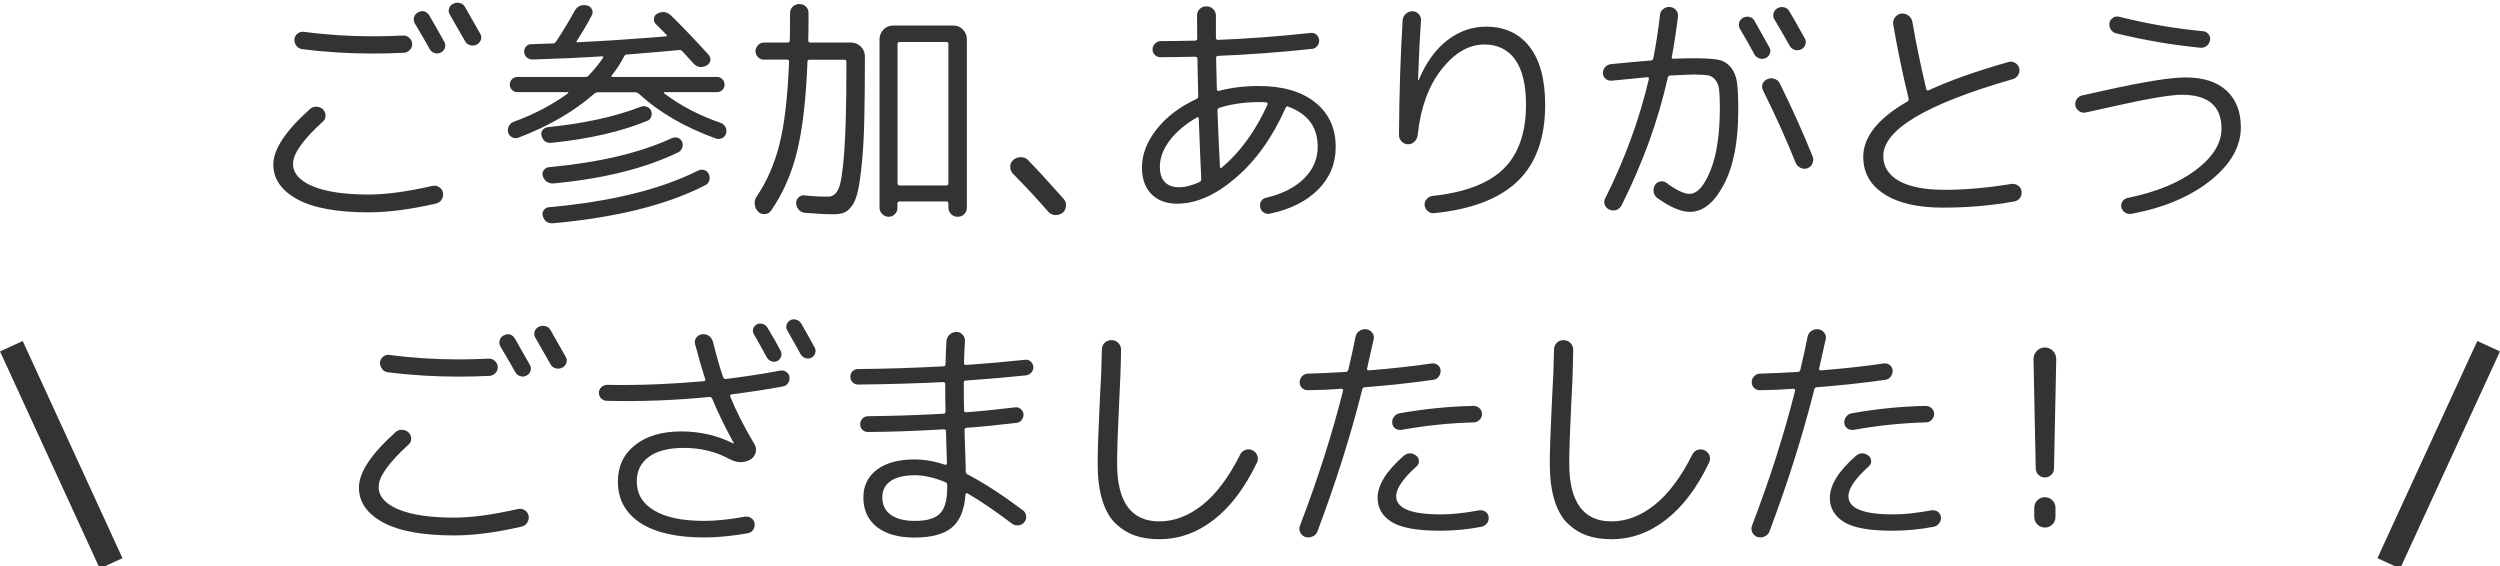
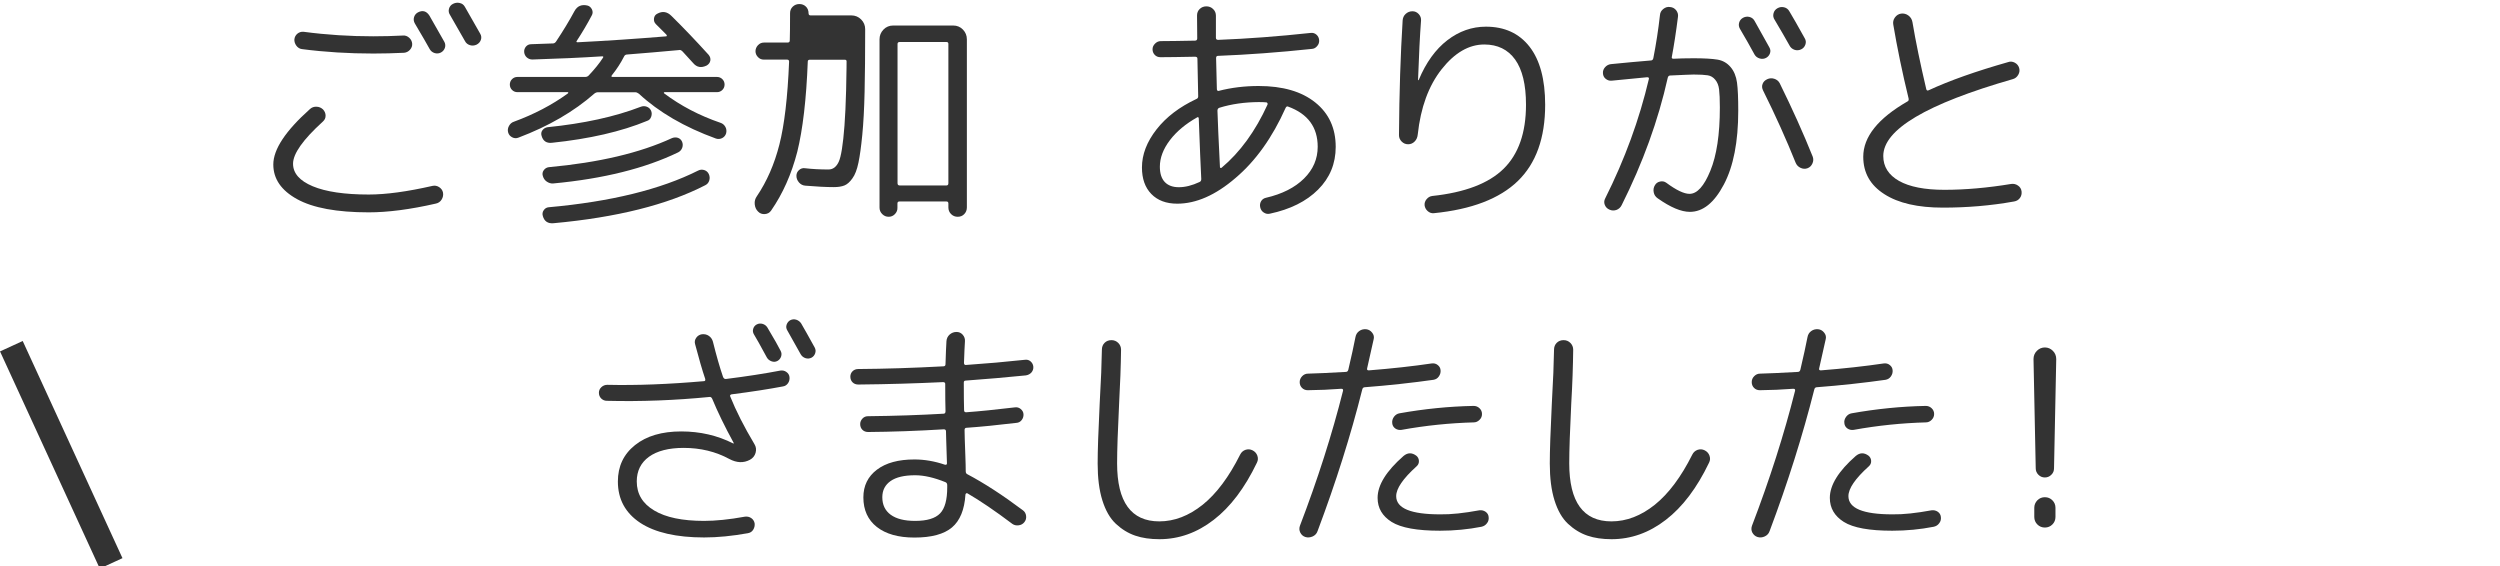
<svg xmlns="http://www.w3.org/2000/svg" version="1.1" id="レイヤー_1" x="0px" y="0px" viewBox="0 0 259.6 58.77" style="enable-background:new 0 0 259.6 58.77;" xml:space="preserve">
  <style type="text/css">
	.st0{fill:#333333;}
	.st1{fill:none;stroke:#333333;stroke-width:2.592;stroke-miterlimit:10;}
</style>
  <g>
    <g>
      <path class="st0" d="M38.29,22.05c-3.31,0-5.79-0.46-7.44-1.37c-1.65-0.91-2.47-2.11-2.47-3.6c0-1.57,1.27-3.49,3.81-5.76    c0.19-0.17,0.41-0.25,0.68-0.24s0.49,0.11,0.68,0.29c0.17,0.19,0.26,0.4,0.26,0.64s-0.09,0.44-0.28,0.61    c-2.07,1.88-3.1,3.34-3.1,4.38c0,0.99,0.68,1.77,2.04,2.34c1.36,0.57,3.3,0.86,5.82,0.86c1.79,0,4-0.3,6.63-0.9    c0.24-0.05,0.46-0.01,0.68,0.13c0.21,0.14,0.35,0.32,0.4,0.56c0.05,0.26,0,0.5-0.14,0.73s-0.35,0.37-0.6,0.42    C42.6,21.75,40.27,22.05,38.29,22.05z M38.75,3.77c1.09,0,2.12-0.03,3.1-0.08c0.24-0.02,0.45,0.06,0.64,0.23    c0.19,0.17,0.29,0.38,0.31,0.61c0.02,0.24-0.06,0.45-0.23,0.64c-0.17,0.19-0.38,0.29-0.61,0.31c-1.06,0.05-2.13,0.08-3.2,0.08    c-2.54,0-5.01-0.15-7.4-0.46c-0.24-0.03-0.44-0.15-0.59-0.36c-0.15-0.21-0.22-0.43-0.2-0.67c0.03-0.24,0.14-0.43,0.32-0.58    c0.18-0.14,0.39-0.21,0.63-0.19C33.92,3.62,36.33,3.77,38.75,3.77z M46.15,4.36c0.1,0.2,0.12,0.41,0.04,0.63    c-0.08,0.21-0.22,0.37-0.42,0.47c-0.2,0.1-0.42,0.12-0.64,0.05c-0.22-0.07-0.39-0.2-0.51-0.41c-0.24-0.44-0.75-1.33-1.54-2.66    c-0.12-0.21-0.15-0.42-0.09-0.64c0.06-0.22,0.19-0.39,0.4-0.51c0.49-0.26,0.9-0.14,1.2,0.33C45.6,3.39,46.12,4.31,46.15,4.36z     M48.28,0.72c0.32,0.56,0.85,1.49,1.59,2.79c0.12,0.21,0.14,0.42,0.06,0.64c-0.08,0.22-0.23,0.38-0.45,0.49    c-0.22,0.1-0.45,0.12-0.68,0.05c-0.23-0.07-0.41-0.21-0.52-0.43c-0.58-1.02-1.09-1.92-1.54-2.69c-0.14-0.21-0.18-0.42-0.12-0.65    c0.06-0.23,0.2-0.41,0.42-0.52s0.45-0.15,0.69-0.09C47.98,0.36,48.16,0.5,48.28,0.72z" />
      <path class="st0" d="M53.84,14.29c-0.22,0.09-0.44,0.08-0.65-0.03s-0.35-0.26-0.42-0.49c-0.07-0.24-0.04-0.47,0.08-0.69    c0.12-0.22,0.29-0.37,0.51-0.44c2.1-0.77,3.97-1.75,5.61-2.94c0.03-0.03,0.05-0.06,0.04-0.09c-0.01-0.03-0.03-0.04-0.06-0.04    h-5.22c-0.22,0-0.41-0.08-0.56-0.23c-0.15-0.15-0.23-0.34-0.23-0.56c0-0.22,0.08-0.41,0.23-0.56c0.15-0.15,0.34-0.23,0.56-0.23    h7.04c0.14,0,0.26-0.05,0.36-0.15c0.61-0.65,1.11-1.26,1.48-1.84c0.07-0.1,0.04-0.15-0.08-0.15c-2.19,0.14-4.6,0.25-7.25,0.33    c-0.22,0-0.41-0.07-0.58-0.22c-0.16-0.14-0.25-0.33-0.27-0.55c-0.02-0.22,0.05-0.41,0.19-0.58c0.14-0.16,0.33-0.24,0.55-0.24    c0.99-0.03,1.74-0.06,2.25-0.08c0.12,0,0.22-0.06,0.31-0.18c0.75-1.13,1.39-2.18,1.92-3.17c0.29-0.53,0.73-0.72,1.33-0.59    c0.22,0.05,0.38,0.19,0.49,0.41c0.1,0.22,0.09,0.44-0.03,0.64c-0.44,0.84-0.96,1.72-1.56,2.64c-0.05,0.08-0.02,0.13,0.1,0.13    c3.02-0.15,6.07-0.36,9.14-0.61c0.14,0,0.16-0.06,0.08-0.18l-1.1-1.1c-0.15-0.15-0.22-0.35-0.19-0.58c0.03-0.23,0.14-0.4,0.35-0.5    c0.53-0.29,1.02-0.21,1.46,0.23c1.23,1.21,2.52,2.56,3.87,4.05c0.15,0.19,0.21,0.39,0.17,0.6c-0.04,0.21-0.17,0.38-0.37,0.5    C72.82,7.08,72.35,7,71.96,6.53c-0.12-0.14-0.3-0.33-0.54-0.59c-0.24-0.26-0.42-0.45-0.54-0.59c-0.14-0.14-0.26-0.19-0.38-0.15    c-1.83,0.17-3.62,0.32-5.38,0.46c-0.15,0-0.27,0.08-0.33,0.23c-0.34,0.67-0.76,1.31-1.25,1.92c-0.09,0.12-0.06,0.18,0.08,0.18    h10.83c0.22,0,0.41,0.08,0.56,0.23c0.15,0.15,0.23,0.34,0.23,0.56c0,0.22-0.08,0.41-0.23,0.56c-0.15,0.15-0.34,0.23-0.56,0.23    h-5.43c-0.03,0-0.06,0.01-0.08,0.04c-0.02,0.03-0.01,0.06,0.03,0.09c1.71,1.28,3.65,2.3,5.84,3.05c0.22,0.07,0.39,0.21,0.51,0.42    c0.12,0.21,0.14,0.44,0.08,0.68c-0.07,0.22-0.2,0.38-0.41,0.49c-0.2,0.1-0.42,0.12-0.64,0.05c-3.28-1.19-5.95-2.75-8.01-4.66    c-0.14-0.1-0.26-0.15-0.36-0.15h-3.89c-0.12,0-0.24,0.04-0.36,0.13C59.59,11.59,56.96,13.11,53.84,14.29z M57.29,14.83    c-0.55,0.05-0.9-0.19-1.05-0.72c-0.07-0.22-0.04-0.42,0.09-0.59c0.13-0.17,0.3-0.27,0.52-0.31c3.75-0.38,6.98-1.08,9.68-2.12    c0.21-0.08,0.41-0.09,0.63-0.01c0.21,0.08,0.36,0.22,0.45,0.42c0.08,0.19,0.09,0.39,0.01,0.62s-0.22,0.37-0.42,0.43    C64.52,13.66,61.22,14.42,57.29,14.83z M57.45,19.05c-0.24,0.02-0.46-0.05-0.67-0.19c-0.21-0.14-0.34-0.34-0.41-0.58    c-0.07-0.22-0.04-0.42,0.09-0.6c0.13-0.18,0.3-0.29,0.52-0.32c5.21-0.48,9.47-1.48,12.8-3.02c0.2-0.08,0.41-0.09,0.61-0.03    c0.21,0.07,0.35,0.21,0.44,0.41c0.08,0.2,0.09,0.41,0.01,0.63c-0.08,0.21-0.22,0.37-0.42,0.47    C66.99,17.48,62.67,18.56,57.45,19.05z M57.47,23.18c-0.58,0.05-0.95-0.2-1.1-0.74c-0.07-0.22-0.04-0.43,0.09-0.61    c0.13-0.19,0.3-0.29,0.52-0.31c6.45-0.58,11.62-1.85,15.52-3.81c0.2-0.1,0.41-0.12,0.63-0.05c0.21,0.07,0.37,0.2,0.47,0.41    c0.1,0.22,0.12,0.44,0.05,0.67s-0.2,0.38-0.41,0.49C69.3,21.26,64.04,22.58,57.47,23.18z" />
-       <path class="st0" d="M80.07,21.87c-0.15,0.22-0.37,0.34-0.65,0.36c-0.28,0.02-0.52-0.07-0.7-0.26c-0.21-0.2-0.32-0.46-0.35-0.77    c-0.03-0.31,0.05-0.58,0.22-0.82c1.04-1.54,1.82-3.32,2.34-5.36c0.52-2.04,0.86-4.91,1.01-8.62c0-0.14-0.07-0.21-0.21-0.21h-2.41    c-0.24,0-0.44-0.08-0.61-0.26c-0.17-0.17-0.26-0.38-0.26-0.61s0.09-0.45,0.26-0.63c0.17-0.18,0.38-0.27,0.61-0.27h2.46    c0.15,0,0.23-0.07,0.23-0.21c0.02-0.6,0.03-1.54,0.03-2.84c0-0.27,0.09-0.5,0.28-0.68c0.19-0.18,0.42-0.27,0.69-0.27    c0.27,0,0.5,0.09,0.68,0.27c0.18,0.18,0.27,0.41,0.27,0.68c0,1.28-0.01,2.22-0.03,2.82c0,0.15,0.07,0.23,0.2,0.23h4.25    c0.39,0,0.73,0.14,1.01,0.42c0.28,0.28,0.42,0.62,0.42,1.01v0.08c0,2.53-0.02,4.67-0.06,6.43c-0.04,1.76-0.12,3.25-0.24,4.47    s-0.25,2.18-0.4,2.89c-0.15,0.71-0.35,1.25-0.63,1.63c-0.27,0.38-0.55,0.62-0.83,0.73s-0.64,0.17-1.09,0.17    c-0.8,0-1.79-0.05-2.97-0.15c-0.26-0.02-0.47-0.13-0.65-0.33c-0.18-0.21-0.27-0.44-0.27-0.69c0-0.24,0.09-0.44,0.27-0.6    s0.39-0.23,0.63-0.19c0.77,0.09,1.58,0.13,2.43,0.13c0.46,0,0.81-0.26,1.06-0.79c0.25-0.53,0.45-1.78,0.6-3.76    c0.15-1.98,0.23-4.91,0.23-8.78V6.41c0-0.14-0.07-0.21-0.2-0.21h-3.61c-0.15,0-0.23,0.06-0.23,0.18    c-0.15,3.94-0.52,7.07-1.09,9.38C82.19,18.08,81.29,20.11,80.07,21.87z M92.93,22.23c-0.18,0.19-0.4,0.28-0.65,0.28    c-0.26,0-0.48-0.09-0.67-0.28c-0.19-0.19-0.28-0.41-0.28-0.67V4.08c0-0.39,0.14-0.73,0.41-1.01c0.27-0.28,0.61-0.42,1-0.42h6.25    c0.39,0,0.73,0.14,1,0.42c0.27,0.28,0.41,0.62,0.41,1.01v17.46c0,0.27-0.09,0.5-0.27,0.69c-0.18,0.19-0.41,0.28-0.68,0.28    s-0.5-0.09-0.69-0.28c-0.19-0.19-0.28-0.42-0.28-0.69v-0.41c0-0.14-0.07-0.21-0.21-0.21H93.4c-0.14,0-0.21,0.07-0.21,0.21v0.44    C93.2,21.82,93.11,22.04,92.93,22.23z M93.2,4.56v14.47c0,0.15,0.08,0.23,0.23,0.23h4.84c0.14,0,0.21-0.08,0.21-0.23V4.56    c0-0.14-0.07-0.2-0.21-0.2h-4.84C93.28,4.36,93.2,4.43,93.2,4.56z" />
-       <path class="st0" d="M108.82,21.95c-0.96-1.11-2.16-2.41-3.61-3.89c-0.21-0.21-0.31-0.45-0.31-0.74s0.11-0.53,0.33-0.72    c0.22-0.19,0.48-0.28,0.78-0.28c0.3,0,0.55,0.1,0.75,0.31c0.94,0.97,2.17,2.31,3.69,4.02c0.19,0.22,0.27,0.48,0.24,0.77    c-0.03,0.29-0.15,0.52-0.37,0.69c-0.24,0.17-0.5,0.24-0.79,0.22S109.01,22.17,108.82,21.95z" />
+       <path class="st0" d="M80.07,21.87c-0.15,0.22-0.37,0.34-0.65,0.36c-0.28,0.02-0.52-0.07-0.7-0.26c-0.21-0.2-0.32-0.46-0.35-0.77    c-0.03-0.31,0.05-0.58,0.22-0.82c1.04-1.54,1.82-3.32,2.34-5.36c0.52-2.04,0.86-4.91,1.01-8.62c0-0.14-0.07-0.21-0.21-0.21h-2.41    c-0.24,0-0.44-0.08-0.61-0.26c-0.17-0.17-0.26-0.38-0.26-0.61s0.09-0.45,0.26-0.63c0.17-0.18,0.38-0.27,0.61-0.27h2.46    c0.15,0,0.23-0.07,0.23-0.21c0.02-0.6,0.03-1.54,0.03-2.84c0-0.27,0.09-0.5,0.28-0.68c0.19-0.18,0.42-0.27,0.69-0.27    c0.27,0,0.5,0.09,0.68,0.27c0.18,0.18,0.27,0.41,0.27,0.68c0,0.15,0.07,0.23,0.2,0.23h4.25    c0.39,0,0.73,0.14,1.01,0.42c0.28,0.28,0.42,0.62,0.42,1.01v0.08c0,2.53-0.02,4.67-0.06,6.43c-0.04,1.76-0.12,3.25-0.24,4.47    s-0.25,2.18-0.4,2.89c-0.15,0.71-0.35,1.25-0.63,1.63c-0.27,0.38-0.55,0.62-0.83,0.73s-0.64,0.17-1.09,0.17    c-0.8,0-1.79-0.05-2.97-0.15c-0.26-0.02-0.47-0.13-0.65-0.33c-0.18-0.21-0.27-0.44-0.27-0.69c0-0.24,0.09-0.44,0.27-0.6    s0.39-0.23,0.63-0.19c0.77,0.09,1.58,0.13,2.43,0.13c0.46,0,0.81-0.26,1.06-0.79c0.25-0.53,0.45-1.78,0.6-3.76    c0.15-1.98,0.23-4.91,0.23-8.78V6.41c0-0.14-0.07-0.21-0.2-0.21h-3.61c-0.15,0-0.23,0.06-0.23,0.18    c-0.15,3.94-0.52,7.07-1.09,9.38C82.19,18.08,81.29,20.11,80.07,21.87z M92.93,22.23c-0.18,0.19-0.4,0.28-0.65,0.28    c-0.26,0-0.48-0.09-0.67-0.28c-0.19-0.19-0.28-0.41-0.28-0.67V4.08c0-0.39,0.14-0.73,0.41-1.01c0.27-0.28,0.61-0.42,1-0.42h6.25    c0.39,0,0.73,0.14,1,0.42c0.27,0.28,0.41,0.62,0.41,1.01v17.46c0,0.27-0.09,0.5-0.27,0.69c-0.18,0.19-0.41,0.28-0.68,0.28    s-0.5-0.09-0.69-0.28c-0.19-0.19-0.28-0.42-0.28-0.69v-0.41c0-0.14-0.07-0.21-0.21-0.21H93.4c-0.14,0-0.21,0.07-0.21,0.21v0.44    C93.2,21.82,93.11,22.04,92.93,22.23z M93.2,4.56v14.47c0,0.15,0.08,0.23,0.23,0.23h4.84c0.14,0,0.21-0.08,0.21-0.23V4.56    c0-0.14-0.07-0.2-0.21-0.2h-4.84C93.28,4.36,93.2,4.43,93.2,4.56z" />
      <path class="st0" d="M122.24,21.15c-1.14,0-2.04-0.34-2.69-1.01c-0.65-0.67-0.97-1.59-0.97-2.75c0-1.35,0.51-2.67,1.52-3.96    s2.39-2.33,4.11-3.14c0.14-0.05,0.21-0.14,0.21-0.28l-0.08-3.92c0-0.14-0.09-0.2-0.26-0.2c-1.57,0.03-2.77,0.05-3.58,0.05    c-0.24,0-0.44-0.08-0.59-0.24c-0.15-0.16-0.23-0.35-0.23-0.58s0.09-0.42,0.26-0.59c0.17-0.17,0.37-0.26,0.59-0.26    c0.84,0,2.02-0.02,3.56-0.05c0.15,0,0.23-0.08,0.23-0.23c0-0.26,0-0.65-0.01-1.18c-0.01-0.53-0.01-0.93-0.01-1.2    c0-0.27,0.09-0.5,0.28-0.68c0.19-0.18,0.42-0.27,0.69-0.27s0.51,0.09,0.7,0.28c0.2,0.19,0.29,0.42,0.29,0.69v2.3    c0,0.14,0.08,0.21,0.23,0.21c3.07-0.12,6.27-0.36,9.6-0.72c0.24-0.03,0.44,0.03,0.61,0.18c0.17,0.15,0.26,0.34,0.28,0.56    c0.02,0.24-0.05,0.45-0.21,0.63c-0.15,0.18-0.34,0.28-0.56,0.29c-3.4,0.36-6.64,0.6-9.73,0.72c-0.14,0-0.2,0.08-0.2,0.23    l0.08,3.23c0,0.05,0.02,0.1,0.05,0.14c0.03,0.04,0.08,0.05,0.13,0.04c1.31-0.34,2.7-0.51,4.15-0.51c2.51,0,4.47,0.57,5.89,1.71    s2.12,2.68,2.12,4.61c0,1.74-0.61,3.22-1.83,4.44c-1.22,1.22-2.89,2.05-5.01,2.5c-0.22,0.05-0.43,0.01-0.63-0.12    c-0.2-0.13-0.32-0.31-0.37-0.55c-0.05-0.22-0.02-0.43,0.09-0.62c0.11-0.19,0.28-0.31,0.5-0.36c1.69-0.39,3.01-1.06,3.96-2    c0.95-0.94,1.42-2.04,1.42-3.3c0-2.03-1.02-3.42-3.07-4.17c-0.1-0.05-0.19-0.01-0.26,0.13c-1.38,3.09-3.12,5.52-5.2,7.28    C126.22,20.27,124.2,21.15,122.24,21.15z M124.31,12.19c-1.19,0.67-2.14,1.46-2.83,2.37c-0.69,0.91-1.04,1.83-1.04,2.75    c0,0.7,0.17,1.23,0.51,1.59c0.34,0.36,0.83,0.54,1.46,0.54c0.67,0,1.38-0.18,2.15-0.54c0.12-0.05,0.18-0.15,0.18-0.31    c-0.07-1.31-0.15-3.41-0.26-6.3c0-0.05-0.02-0.09-0.06-0.12C124.38,12.15,124.35,12.16,124.31,12.19z M126.62,11.19    c-0.14,0.05-0.2,0.15-0.2,0.31c0.03,1.08,0.12,3.03,0.26,5.86c0,0.03,0.02,0.06,0.06,0.08s0.08,0.01,0.12-0.03    c1.91-1.6,3.5-3.79,4.76-6.55c0.02-0.05,0.01-0.1-0.01-0.15c-0.03-0.05-0.06-0.08-0.12-0.08c-0.17-0.02-0.44-0.03-0.79-0.03    C129.24,10.61,127.88,10.8,126.62,11.19z" />
      <path class="st0" d="M146.89,14.7c-0.19,0.19-0.41,0.28-0.67,0.28c-0.26,0-0.48-0.09-0.67-0.28c-0.19-0.19-0.28-0.41-0.28-0.67    c0.03-4.39,0.16-8.36,0.38-11.91c0.02-0.27,0.12-0.5,0.32-0.68c0.2-0.18,0.43-0.27,0.7-0.27c0.26,0,0.47,0.1,0.65,0.29    c0.18,0.2,0.26,0.42,0.24,0.68c-0.12,1.57-0.22,3.62-0.31,6.14c0,0.03,0.01,0.05,0.03,0.05c0.03,0,0.05-0.02,0.05-0.05    c0.75-1.79,1.74-3.16,2.96-4.1c1.22-0.94,2.56-1.41,4.01-1.41c1.93,0,3.44,0.69,4.52,2.07s1.63,3.4,1.63,6.04    c0,3.45-0.95,6.09-2.84,7.92c-1.89,1.83-4.8,2.95-8.73,3.34c-0.24,0.02-0.45-0.06-0.63-0.22c-0.18-0.16-0.29-0.36-0.32-0.6    c-0.02-0.24,0.05-0.45,0.21-0.64s0.35-0.3,0.59-0.33c3.38-0.36,5.85-1.3,7.4-2.82c1.55-1.52,2.33-3.74,2.33-6.66    c0-2.08-0.38-3.64-1.13-4.69c-0.75-1.04-1.82-1.56-3.2-1.56c-1.6,0-3.08,0.86-4.43,2.57s-2.18,3.97-2.48,6.77    C147.19,14.28,147.08,14.51,146.89,14.7z" />
      <path class="st0" d="M167.34,8.38c-0.22,0.02-0.42-0.05-0.6-0.19c-0.18-0.14-0.28-0.34-0.29-0.58c-0.02-0.24,0.06-0.45,0.22-0.63    c0.16-0.18,0.36-0.29,0.6-0.32c1.52-0.15,2.9-0.28,4.15-0.38c0.14,0,0.22-0.08,0.26-0.23c0.29-1.47,0.52-2.96,0.69-4.48    c0.02-0.26,0.13-0.47,0.35-0.64c0.21-0.17,0.45-0.24,0.7-0.2c0.26,0.02,0.46,0.13,0.63,0.33c0.16,0.21,0.23,0.44,0.19,0.69    c-0.2,1.6-0.42,3-0.64,4.17c-0.03,0.12,0.03,0.18,0.18,0.18c0.55-0.03,1.25-0.05,2.1-0.05c1.09,0,1.91,0.05,2.46,0.14    s1,0.35,1.36,0.77s0.58,0.96,0.67,1.61c0.09,0.66,0.13,1.63,0.13,2.93c0,3.23-0.5,5.78-1.5,7.67c-1,1.89-2.17,2.83-3.52,2.83    c-0.91,0-2.02-0.47-3.35-1.41c-0.22-0.15-0.36-0.36-0.41-0.63c-0.05-0.26-0.01-0.51,0.13-0.73c0.12-0.21,0.3-0.33,0.54-0.38    c0.24-0.05,0.45-0.01,0.64,0.13c1.04,0.77,1.84,1.15,2.41,1.15c0.79,0,1.51-0.8,2.16-2.39c0.66-1.6,0.99-3.78,0.99-6.57    c0-0.85-0.03-1.48-0.08-1.89c-0.05-0.41-0.18-0.74-0.4-1c-0.21-0.26-0.47-0.41-0.78-0.46c-0.31-0.05-0.79-0.08-1.46-0.08    c-0.29,0-1.1,0.04-2.43,0.1c-0.14,0-0.22,0.08-0.26,0.23c-0.99,4.44-2.59,8.85-4.79,13.24c-0.12,0.24-0.3,0.4-0.54,0.49    c-0.24,0.08-0.48,0.08-0.72-0.03c-0.24-0.1-0.4-0.27-0.49-0.5c-0.09-0.23-0.07-0.46,0.05-0.68c2.03-4.05,3.54-8.18,4.53-12.39    c0.03-0.12-0.03-0.18-0.18-0.18C169.03,8.21,167.8,8.33,167.34,8.38z M182.19,5.66c-0.44-0.82-0.95-1.71-1.51-2.66    c-0.12-0.21-0.15-0.42-0.09-0.64s0.19-0.39,0.4-0.51c0.22-0.12,0.45-0.15,0.68-0.09c0.23,0.06,0.4,0.19,0.52,0.4l1.54,2.76    c0.12,0.21,0.14,0.41,0.06,0.63c-0.08,0.21-0.22,0.37-0.42,0.47s-0.42,0.12-0.65,0.05S182.31,5.87,182.19,5.66z M184.8,8.63    c1.31,2.66,2.46,5.21,3.43,7.63c0.09,0.24,0.08,0.48-0.03,0.72s-0.27,0.4-0.51,0.49c-0.24,0.09-0.48,0.07-0.72-0.04    c-0.24-0.11-0.41-0.29-0.51-0.53c-0.96-2.39-2.08-4.89-3.38-7.5c-0.12-0.24-0.14-0.47-0.05-0.69c0.08-0.22,0.25-0.38,0.49-0.49    c0.22-0.1,0.46-0.12,0.72-0.04C184.49,8.26,184.68,8.41,184.8,8.63z M187.47,4.63c-0.08,0.23-0.23,0.4-0.45,0.5    s-0.45,0.12-0.68,0.04c-0.23-0.08-0.41-0.23-0.52-0.45c-0.38-0.68-0.89-1.57-1.54-2.66c-0.14-0.21-0.18-0.43-0.12-0.67    c0.06-0.24,0.2-0.42,0.42-0.54s0.45-0.15,0.69-0.09s0.42,0.2,0.54,0.42c0.34,0.56,0.87,1.49,1.59,2.79    C187.53,4.18,187.55,4.4,187.47,4.63z" />
      <path class="st0" d="M201.75,21.56c-2.59,0-4.62-0.46-6.08-1.4c-1.46-0.93-2.19-2.22-2.19-3.88c0-2.07,1.53-3.98,4.58-5.74    c0.12-0.05,0.16-0.15,0.13-0.31c-0.67-2.75-1.19-5.3-1.59-7.66c-0.05-0.27,0-0.53,0.17-0.76s0.38-0.36,0.65-0.4    c0.27-0.03,0.52,0.03,0.75,0.2c0.23,0.17,0.37,0.4,0.42,0.69c0.34,2.03,0.82,4.34,1.43,6.94c0.03,0.15,0.12,0.2,0.26,0.13    c2.18-1.01,4.93-1.98,8.24-2.92c0.24-0.09,0.47-0.06,0.7,0.06s0.38,0.31,0.45,0.55s0.04,0.47-0.09,0.7s-0.31,0.38-0.55,0.45    c-8.98,2.58-13.47,5.24-13.47,7.99c0,1.11,0.55,1.97,1.64,2.59c1.09,0.61,2.66,0.92,4.71,0.92c2.15,0,4.46-0.2,6.94-0.61    c0.26-0.03,0.49,0.02,0.7,0.17c0.21,0.14,0.34,0.35,0.37,0.6s-0.02,0.49-0.17,0.69c-0.15,0.2-0.35,0.32-0.6,0.36    C206.72,21.36,204.24,21.56,201.75,21.56z" />
-       <path class="st0" d="M216.59,11.68c-0.24,0.05-0.47,0.01-0.68-0.13c-0.21-0.14-0.35-0.32-0.4-0.56c-0.05-0.24-0.01-0.46,0.13-0.68    c0.14-0.21,0.32-0.35,0.56-0.4l2.3-0.51c4.05-0.9,6.86-1.36,8.45-1.36c1.83,0,3.24,0.45,4.24,1.36c1,0.91,1.5,2.18,1.5,3.82    c0,2-1.05,3.84-3.15,5.52s-4.85,2.84-8.24,3.47c-0.24,0.03-0.46-0.02-0.65-0.15s-0.32-0.32-0.37-0.54    c-0.05-0.22-0.01-0.43,0.12-0.61c0.13-0.19,0.31-0.31,0.55-0.36c2.95-0.6,5.31-1.57,7.08-2.91c1.77-1.34,2.65-2.77,2.65-4.29    c0-2.34-1.38-3.51-4.12-3.51c-1.16,0-3.53,0.4-7.09,1.2C218.83,11.18,217.87,11.39,216.59,11.68z M220.1,1.75    c2.92,0.73,5.81,1.23,8.68,1.49c0.24,0.03,0.43,0.14,0.56,0.32c0.14,0.18,0.19,0.38,0.15,0.6c-0.04,0.24-0.15,0.44-0.33,0.59    c-0.19,0.15-0.4,0.22-0.64,0.21c-2.95-0.29-5.9-0.79-8.83-1.51c-0.22-0.07-0.4-0.21-0.52-0.41S219,2.6,219.05,2.36    c0.05-0.22,0.18-0.4,0.38-0.53S219.86,1.68,220.1,1.75z" />
-       <path class="st0" d="M47.18,55.6c-3.31,0-5.79-0.46-7.44-1.37c-1.65-0.91-2.47-2.11-2.47-3.6c0-1.57,1.27-3.49,3.81-5.76    c0.19-0.17,0.41-0.25,0.68-0.24s0.49,0.11,0.68,0.29c0.17,0.19,0.26,0.4,0.26,0.64s-0.09,0.44-0.28,0.61    c-2.07,1.88-3.1,3.34-3.1,4.38c0,0.99,0.68,1.77,2.04,2.34c1.36,0.57,3.3,0.86,5.82,0.86c1.79,0,4-0.3,6.63-0.9    c0.24-0.05,0.46-0.01,0.68,0.13c0.21,0.14,0.35,0.32,0.4,0.56c0.05,0.26,0,0.5-0.14,0.73s-0.35,0.37-0.6,0.42    C51.48,55.3,49.16,55.6,47.18,55.6z M47.64,37.32c1.09,0,2.12-0.03,3.1-0.08c0.24-0.02,0.45,0.06,0.64,0.23    c0.19,0.17,0.29,0.38,0.31,0.61c0.02,0.24-0.06,0.45-0.23,0.64c-0.17,0.19-0.38,0.29-0.61,0.31c-1.06,0.05-2.13,0.08-3.2,0.08    c-2.54,0-5.01-0.15-7.4-0.46c-0.24-0.03-0.44-0.15-0.59-0.36c-0.15-0.21-0.22-0.43-0.2-0.67c0.03-0.24,0.14-0.43,0.32-0.58    c0.18-0.14,0.39-0.21,0.63-0.19C42.8,37.17,45.21,37.32,47.64,37.32z M55.04,37.91c0.1,0.2,0.12,0.41,0.04,0.63    c-0.08,0.21-0.22,0.37-0.42,0.47c-0.2,0.1-0.42,0.12-0.64,0.05c-0.22-0.07-0.39-0.2-0.51-0.41c-0.24-0.44-0.75-1.33-1.54-2.66    c-0.12-0.21-0.15-0.42-0.09-0.64c0.06-0.22,0.19-0.39,0.4-0.51c0.49-0.26,0.9-0.14,1.2,0.33C54.48,36.95,55,37.86,55.04,37.91z     M57.16,34.27c0.32,0.56,0.85,1.49,1.59,2.79c0.12,0.21,0.14,0.42,0.06,0.64c-0.08,0.22-0.23,0.38-0.45,0.49    c-0.22,0.1-0.45,0.12-0.68,0.05c-0.23-0.07-0.41-0.21-0.52-0.43c-0.58-1.02-1.09-1.92-1.54-2.69c-0.14-0.21-0.18-0.42-0.12-0.65    c0.06-0.23,0.2-0.41,0.42-0.52s0.45-0.15,0.69-0.09C56.86,33.91,57.04,34.05,57.16,34.27z" />
      <path class="st0" d="M63.01,41.62c-0.22,0-0.41-0.08-0.58-0.24c-0.16-0.16-0.24-0.36-0.24-0.6c0-0.22,0.08-0.41,0.26-0.58    c0.17-0.16,0.38-0.24,0.61-0.24c3.06,0.07,6.4-0.06,10.04-0.38c0.12,0,0.16-0.08,0.13-0.23c-0.31-0.92-0.66-2.12-1.05-3.61    c-0.07-0.24-0.03-0.46,0.12-0.67c0.14-0.2,0.34-0.32,0.58-0.36c0.27-0.03,0.52,0.02,0.73,0.17c0.21,0.14,0.35,0.35,0.42,0.6    c0.36,1.45,0.71,2.67,1.05,3.66c0.07,0.17,0.18,0.24,0.33,0.21c2.08-0.26,3.96-0.55,5.63-0.87c0.22-0.03,0.43,0.01,0.61,0.14    c0.19,0.13,0.3,0.3,0.33,0.52c0.03,0.24-0.02,0.46-0.15,0.65c-0.14,0.2-0.32,0.31-0.54,0.34c-1.43,0.27-3.21,0.55-5.33,0.82    c-0.14,0.04-0.18,0.11-0.13,0.23c0.6,1.49,1.43,3.13,2.51,4.94c0.17,0.27,0.21,0.57,0.12,0.9c-0.09,0.32-0.29,0.56-0.58,0.72    c-0.67,0.36-1.38,0.33-2.15-0.08c-1.42-0.77-3-1.15-4.74-1.15c-1.55,0-2.75,0.31-3.6,0.92c-0.84,0.61-1.27,1.47-1.27,2.56    c0,1.3,0.6,2.3,1.81,3.02c1.2,0.72,2.93,1.08,5.18,1.08c1.19,0,2.61-0.14,4.25-0.44c0.24-0.03,0.46,0.02,0.65,0.15    s0.31,0.32,0.35,0.54c0.03,0.24-0.02,0.46-0.15,0.67s-0.32,0.32-0.56,0.36c-1.62,0.29-3.13,0.44-4.53,0.44    c-2.88,0-5.1-0.51-6.64-1.52c-1.54-1.02-2.32-2.45-2.32-4.29c0-1.57,0.59-2.83,1.78-3.78c1.19-0.95,2.79-1.42,4.8-1.42    c1.96,0,3.76,0.42,5.4,1.25h0.05V46c-0.94-1.72-1.68-3.25-2.23-4.58c-0.07-0.15-0.16-0.22-0.28-0.2    C70.12,41.57,66.56,41.71,63.01,41.62z M78.21,34.15c0.06-0.21,0.18-0.36,0.37-0.46s0.39-0.12,0.6-0.06    c0.21,0.06,0.38,0.18,0.5,0.37c0.72,1.21,1.18,2.02,1.38,2.43c0.1,0.19,0.12,0.38,0.05,0.59c-0.07,0.21-0.2,0.36-0.38,0.46    c-0.19,0.1-0.39,0.12-0.61,0.04c-0.22-0.08-0.38-0.21-0.49-0.4c-0.68-1.26-1.13-2.06-1.33-2.38    C78.18,34.55,78.15,34.35,78.21,34.15z M83.19,33.58c0.32,0.55,0.79,1.38,1.41,2.51c0.1,0.19,0.12,0.38,0.05,0.59    c-0.07,0.21-0.2,0.36-0.38,0.46c-0.2,0.1-0.41,0.12-0.63,0.05c-0.21-0.07-0.38-0.2-0.5-0.41c-0.51-0.92-0.97-1.74-1.38-2.46    c-0.12-0.19-0.15-0.39-0.08-0.6c0.07-0.21,0.2-0.37,0.38-0.47c0.2-0.1,0.41-0.12,0.63-0.05C82.9,33.27,83.07,33.4,83.19,33.58z" />
      <path class="st0" d="M89.12,39.93c-0.24,0-0.44-0.08-0.59-0.23c-0.15-0.15-0.23-0.35-0.23-0.59c0-0.22,0.08-0.41,0.23-0.56    c0.15-0.15,0.35-0.23,0.59-0.23c2.75-0.02,5.69-0.11,8.83-0.28c0.15,0,0.23-0.07,0.23-0.21c0.03-1.09,0.07-1.89,0.1-2.41    c0.02-0.27,0.13-0.5,0.33-0.68c0.21-0.18,0.44-0.27,0.72-0.27c0.26,0,0.47,0.1,0.64,0.29c0.17,0.2,0.25,0.42,0.23,0.68    c-0.03,0.5-0.07,1.24-0.1,2.23c0,0.15,0.06,0.23,0.18,0.23c2.17-0.15,4.22-0.33,6.15-0.54c0.22-0.03,0.42,0.02,0.59,0.17    c0.17,0.15,0.26,0.33,0.28,0.55c0.02,0.22-0.05,0.42-0.19,0.59c-0.15,0.17-0.34,0.27-0.58,0.31c-1.98,0.2-4.06,0.38-6.25,0.54    c-0.14,0-0.2,0.07-0.2,0.21c0,1.28,0.01,2.24,0.03,2.87c0,0.14,0.07,0.21,0.21,0.21c1.38-0.1,3.07-0.27,5.07-0.51    c0.22-0.03,0.42,0.02,0.6,0.17c0.18,0.15,0.28,0.33,0.29,0.55s-0.05,0.42-0.19,0.6s-0.33,0.28-0.55,0.29    c-2,0.24-3.72,0.41-5.17,0.51c-0.14,0-0.21,0.08-0.21,0.23c0,0.1,0,0.26,0.01,0.47s0.01,0.37,0.01,0.47    c0.02,0.38,0.04,0.94,0.06,1.69c0.03,0.75,0.04,1.31,0.04,1.66c0,0.15,0.06,0.26,0.18,0.31c1.72,0.91,3.64,2.15,5.76,3.74    c0.19,0.14,0.3,0.33,0.33,0.58c0.03,0.25-0.03,0.46-0.18,0.65c-0.15,0.19-0.35,0.3-0.6,0.33c-0.25,0.03-0.47-0.02-0.65-0.15    c-1.79-1.35-3.35-2.41-4.66-3.17c-0.03-0.03-0.08-0.03-0.13,0s-0.08,0.08-0.08,0.13c-0.1,1.57-0.57,2.71-1.4,3.41    c-0.83,0.7-2.13,1.05-3.9,1.05c-1.67,0-2.97-0.37-3.9-1.1c-0.93-0.73-1.4-1.76-1.4-3.07c0-1.21,0.47-2.17,1.41-2.88    c0.94-0.71,2.24-1.06,3.89-1.06c1.04,0,2.09,0.18,3.15,0.54c0.15,0.04,0.23-0.01,0.23-0.13c-0.02-0.55-0.04-1.38-0.08-2.51    c0-0.08,0-0.22-0.01-0.41c-0.01-0.19-0.01-0.32-0.01-0.41c0-0.14-0.08-0.21-0.23-0.21c-2.77,0.17-5.39,0.26-7.86,0.28    c-0.24,0-0.44-0.08-0.59-0.23c-0.15-0.15-0.23-0.35-0.23-0.59c0-0.22,0.08-0.41,0.24-0.58s0.35-0.24,0.58-0.24    c2.8-0.03,5.41-0.12,7.83-0.26c0.14,0,0.21-0.08,0.21-0.26c-0.02-0.63-0.03-1.58-0.03-2.84c0-0.12-0.08-0.18-0.23-0.18    C95.18,39.81,92.24,39.9,89.12,39.93z M95.03,54.09c1.23,0,2.09-0.26,2.59-0.78c0.5-0.52,0.74-1.42,0.74-2.7v-0.23    c0-0.15-0.06-0.26-0.18-0.31c-1.18-0.48-2.23-0.72-3.15-0.72c-1.13,0-1.98,0.2-2.55,0.6c-0.57,0.4-0.86,0.96-0.86,1.68    c0,0.79,0.29,1.39,0.87,1.82C93.08,53.88,93.92,54.09,95.03,54.09z" />
      <path class="st0" d="M120.39,55.99c-0.94,0-1.78-0.12-2.51-0.37s-1.4-0.66-2.01-1.23c-0.61-0.57-1.07-1.38-1.4-2.43    s-0.49-2.33-0.49-3.83c0-1.3,0.07-3.36,0.21-6.2c0.14-2.41,0.21-4.28,0.23-5.61c0-0.29,0.09-0.53,0.28-0.72s0.43-0.28,0.72-0.28    c0.27,0,0.51,0.1,0.7,0.29s0.29,0.43,0.29,0.7c-0.02,1.69-0.09,3.54-0.2,5.56c-0.14,2.83-0.21,4.92-0.21,6.25    c0,4.01,1.46,6.02,4.38,6.02c1.57,0,3.07-0.58,4.51-1.73c1.43-1.15,2.73-2.89,3.89-5.21c0.12-0.24,0.3-0.4,0.55-0.49    c0.25-0.08,0.49-0.07,0.73,0.05c0.24,0.12,0.41,0.3,0.5,0.55c0.09,0.25,0.08,0.49-0.04,0.73c-1.26,2.63-2.76,4.61-4.49,5.94    C124.3,55.32,122.42,55.99,120.39,55.99z" />
      <path class="st0" d="M135.54,55.76c-0.24-0.08-0.41-0.24-0.52-0.46c-0.11-0.22-0.12-0.45-0.04-0.69    c1.84-4.81,3.34-9.49,4.48-14.03c0.03-0.14-0.03-0.21-0.18-0.21c-1.18,0.09-2.34,0.14-3.48,0.15c-0.24,0-0.44-0.08-0.6-0.24    s-0.24-0.36-0.24-0.6s0.09-0.44,0.26-0.62c0.17-0.17,0.37-0.26,0.59-0.26c0.84-0.02,2.15-0.08,3.94-0.18    c0.14,0,0.22-0.08,0.26-0.23c0.32-1.37,0.57-2.49,0.74-3.38c0.05-0.27,0.18-0.49,0.4-0.64c0.21-0.15,0.46-0.21,0.73-0.18    c0.24,0.03,0.44,0.15,0.6,0.35s0.22,0.41,0.17,0.65l-0.69,3.07c-0.03,0.14,0.03,0.2,0.18,0.2c2.39-0.19,4.57-0.43,6.53-0.72    c0.24-0.03,0.45,0.02,0.63,0.17c0.18,0.14,0.28,0.33,0.29,0.55c0.02,0.22-0.04,0.43-0.18,0.63s-0.32,0.31-0.56,0.35    c-2.27,0.32-4.64,0.58-7.12,0.77c-0.15,0-0.25,0.09-0.28,0.26c-1.19,4.75-2.74,9.64-4.63,14.67c-0.09,0.26-0.25,0.44-0.5,0.56    C136.04,55.82,135.79,55.84,135.54,55.76z M153.61,52.99c0.24-0.03,0.46,0.02,0.65,0.15c0.2,0.14,0.3,0.32,0.32,0.54    c0.03,0.24-0.02,0.46-0.17,0.65c-0.15,0.2-0.34,0.32-0.58,0.37c-1.38,0.27-2.82,0.41-4.3,0.41c-2.37,0-4.04-0.3-5.02-0.91    c-0.97-0.61-1.46-1.44-1.46-2.5c0-1.33,0.9-2.78,2.69-4.35c0.43-0.36,0.87-0.37,1.33-0.03c0.17,0.14,0.26,0.32,0.27,0.54    c0.01,0.22-0.07,0.41-0.24,0.56c-1.42,1.28-2.12,2.31-2.12,3.1c0,1.26,1.52,1.89,4.56,1.89    C150.68,53.43,152.04,53.28,153.61,52.99z M145.52,44.64c-0.24,0.03-0.45-0.02-0.64-0.15c-0.19-0.14-0.29-0.32-0.31-0.54    c-0.03-0.24,0.03-0.46,0.18-0.67c0.15-0.2,0.34-0.32,0.56-0.36c2.58-0.46,5.15-0.72,7.71-0.77c0.24,0,0.44,0.08,0.61,0.24    s0.26,0.36,0.26,0.6s-0.08,0.44-0.26,0.61c-0.17,0.17-0.37,0.26-0.59,0.26C150.56,43.93,148.05,44.18,145.52,44.64z" />
      <path class="st0" d="M167.34,55.99c-0.94,0-1.78-0.12-2.51-0.37c-0.73-0.25-1.4-0.66-2.01-1.23c-0.61-0.57-1.07-1.38-1.4-2.43    s-0.49-2.33-0.49-3.83c0-1.3,0.07-3.36,0.21-6.2c0.14-2.41,0.21-4.28,0.23-5.61c0-0.29,0.09-0.53,0.28-0.72    c0.19-0.19,0.43-0.28,0.72-0.28c0.27,0,0.51,0.1,0.7,0.29s0.29,0.43,0.29,0.7c-0.02,1.69-0.08,3.54-0.2,5.56    c-0.14,2.83-0.21,4.92-0.21,6.25c0,4.01,1.46,6.02,4.38,6.02c1.57,0,3.07-0.58,4.51-1.73c1.43-1.15,2.73-2.89,3.89-5.21    c0.12-0.24,0.3-0.4,0.55-0.49c0.25-0.08,0.49-0.07,0.73,0.05c0.24,0.12,0.41,0.3,0.5,0.55c0.09,0.25,0.08,0.49-0.04,0.73    c-1.26,2.63-2.76,4.61-4.49,5.94C171.25,55.32,169.37,55.99,167.34,55.99z" />
      <path class="st0" d="M182.49,55.76c-0.24-0.08-0.41-0.24-0.53-0.46c-0.11-0.22-0.12-0.45-0.04-0.69    c1.84-4.81,3.34-9.49,4.48-14.03c0.03-0.14-0.03-0.21-0.18-0.21c-1.18,0.09-2.34,0.14-3.48,0.15c-0.24,0-0.44-0.08-0.6-0.24    s-0.24-0.36-0.24-0.6s0.08-0.44,0.26-0.62c0.17-0.17,0.37-0.26,0.59-0.26c0.84-0.02,2.15-0.08,3.94-0.18    c0.14,0,0.22-0.08,0.26-0.23c0.32-1.37,0.57-2.49,0.74-3.38c0.05-0.27,0.18-0.49,0.4-0.64c0.21-0.15,0.46-0.21,0.73-0.18    c0.24,0.03,0.44,0.15,0.6,0.35c0.16,0.2,0.22,0.41,0.17,0.65l-0.69,3.07c-0.03,0.14,0.03,0.2,0.18,0.2    c2.39-0.19,4.57-0.43,6.53-0.72c0.24-0.03,0.45,0.02,0.63,0.17c0.18,0.14,0.28,0.33,0.29,0.55c0.02,0.22-0.04,0.43-0.18,0.63    c-0.14,0.2-0.33,0.31-0.56,0.35c-2.27,0.32-4.64,0.58-7.12,0.77c-0.15,0-0.25,0.09-0.28,0.26c-1.2,4.75-2.74,9.64-4.63,14.67    c-0.09,0.26-0.25,0.44-0.5,0.56C183,55.82,182.75,55.84,182.49,55.76z M200.57,52.99c0.24-0.03,0.46,0.02,0.65,0.15    s0.3,0.32,0.32,0.54c0.03,0.24-0.02,0.46-0.17,0.65c-0.14,0.2-0.34,0.32-0.58,0.37c-1.38,0.27-2.82,0.41-4.3,0.41    c-2.37,0-4.04-0.3-5.02-0.91c-0.97-0.61-1.46-1.44-1.46-2.5c0-1.33,0.9-2.78,2.69-4.35c0.43-0.36,0.87-0.37,1.33-0.03    c0.17,0.14,0.26,0.32,0.27,0.54c0.01,0.22-0.07,0.41-0.24,0.56c-1.42,1.28-2.12,2.31-2.12,3.1c0,1.26,1.52,1.89,4.56,1.89    C197.64,53.43,198.99,53.28,200.57,52.99z M192.47,44.64c-0.24,0.03-0.45-0.02-0.64-0.15c-0.19-0.14-0.29-0.32-0.31-0.54    c-0.04-0.24,0.03-0.46,0.18-0.67c0.15-0.2,0.34-0.32,0.56-0.36c2.58-0.46,5.15-0.72,7.71-0.77c0.24,0,0.44,0.08,0.61,0.24    c0.17,0.16,0.26,0.36,0.26,0.6s-0.09,0.44-0.26,0.61c-0.17,0.17-0.37,0.26-0.59,0.26C197.51,43.93,195,44.18,192.47,44.64z" />
      <path class="st0" d="M213.01,49.3c-0.19,0.19-0.41,0.28-0.67,0.28c-0.26,0-0.48-0.09-0.67-0.28c-0.19-0.19-0.28-0.41-0.28-0.67    l-0.23-11.34c0-0.34,0.12-0.63,0.35-0.86c0.23-0.23,0.51-0.35,0.83-0.35c0.32,0,0.6,0.12,0.83,0.35s0.35,0.52,0.35,0.86    l-0.23,11.34C213.29,48.89,213.2,49.12,213.01,49.3z M211.56,51.95c0.21-0.21,0.47-0.32,0.78-0.32c0.31,0,0.57,0.11,0.78,0.32    c0.21,0.21,0.32,0.47,0.32,0.78v0.95c0,0.31-0.11,0.57-0.32,0.78c-0.21,0.21-0.47,0.32-0.78,0.32c-0.31,0-0.57-0.11-0.78-0.32    c-0.21-0.21-0.32-0.47-0.32-0.78v-0.95C211.24,52.43,211.35,52.17,211.56,51.95z" />
    </g>
    <g>
      <line class="st1" x1="1.18" y1="35.95" x2="11.54" y2="58.5" />
-       <line class="st1" x1="258.42" y1="35.95" x2="248.05" y2="58.5" />
    </g>
  </g>
</svg>